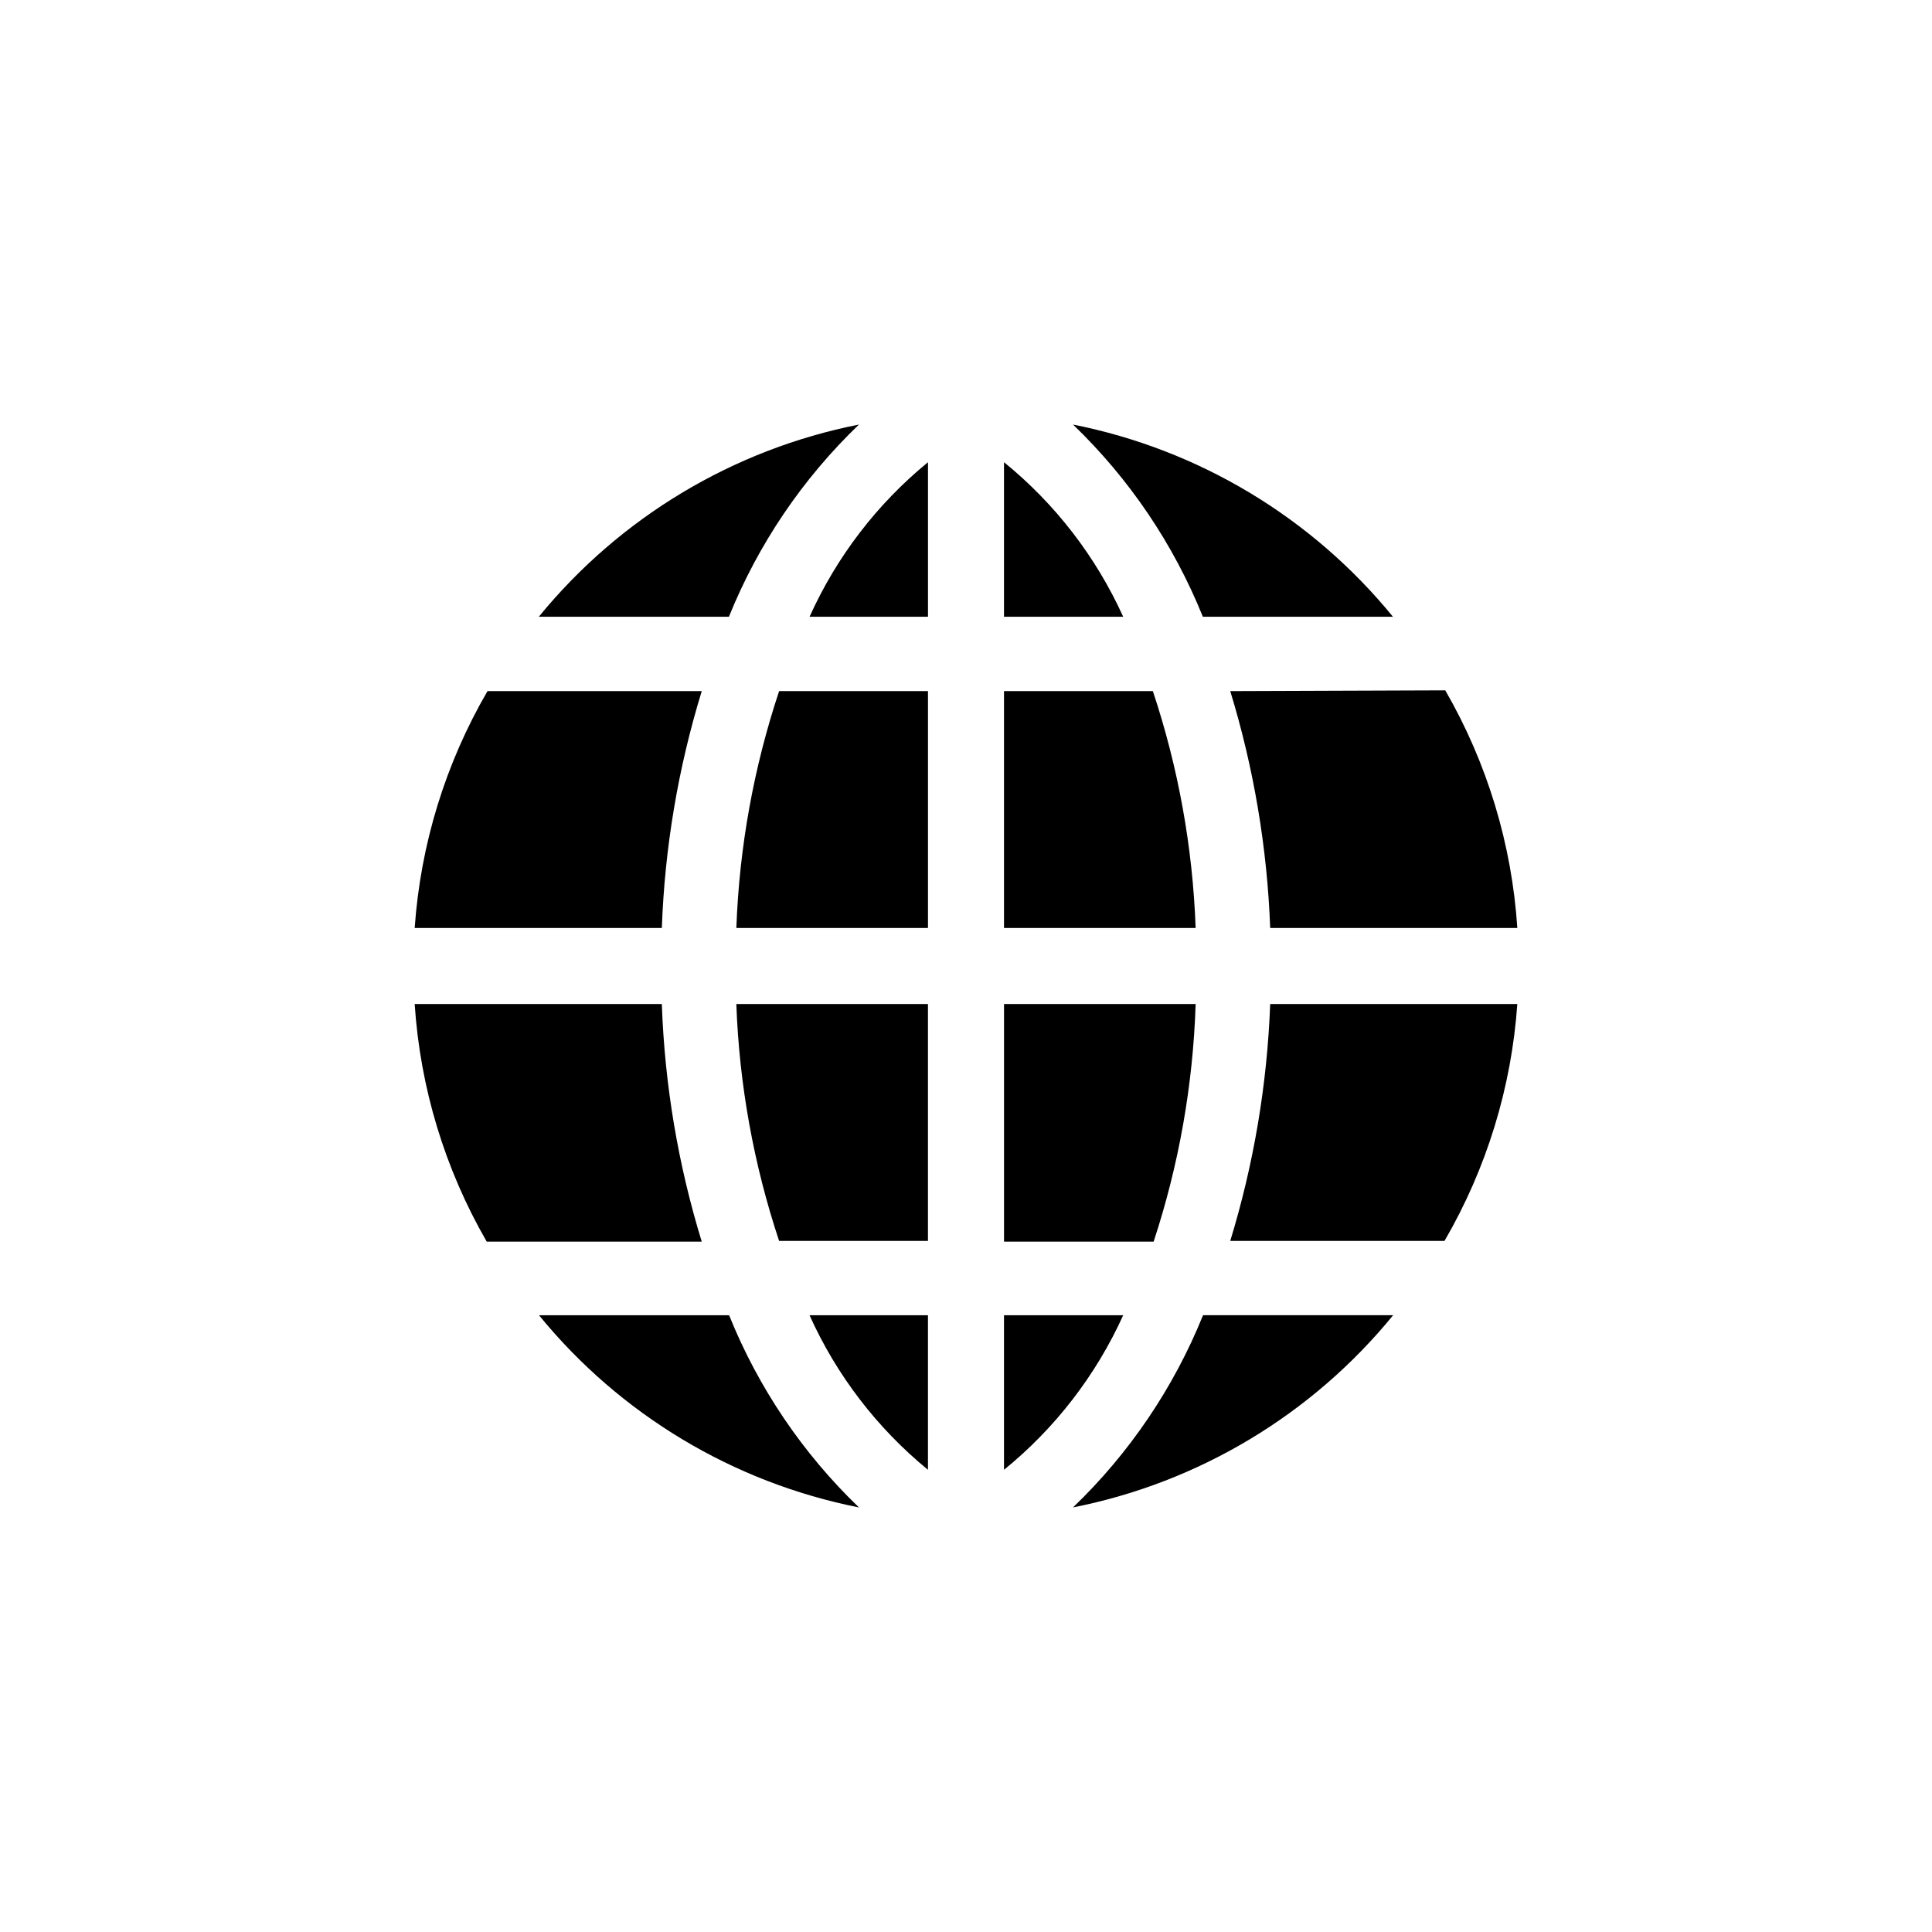
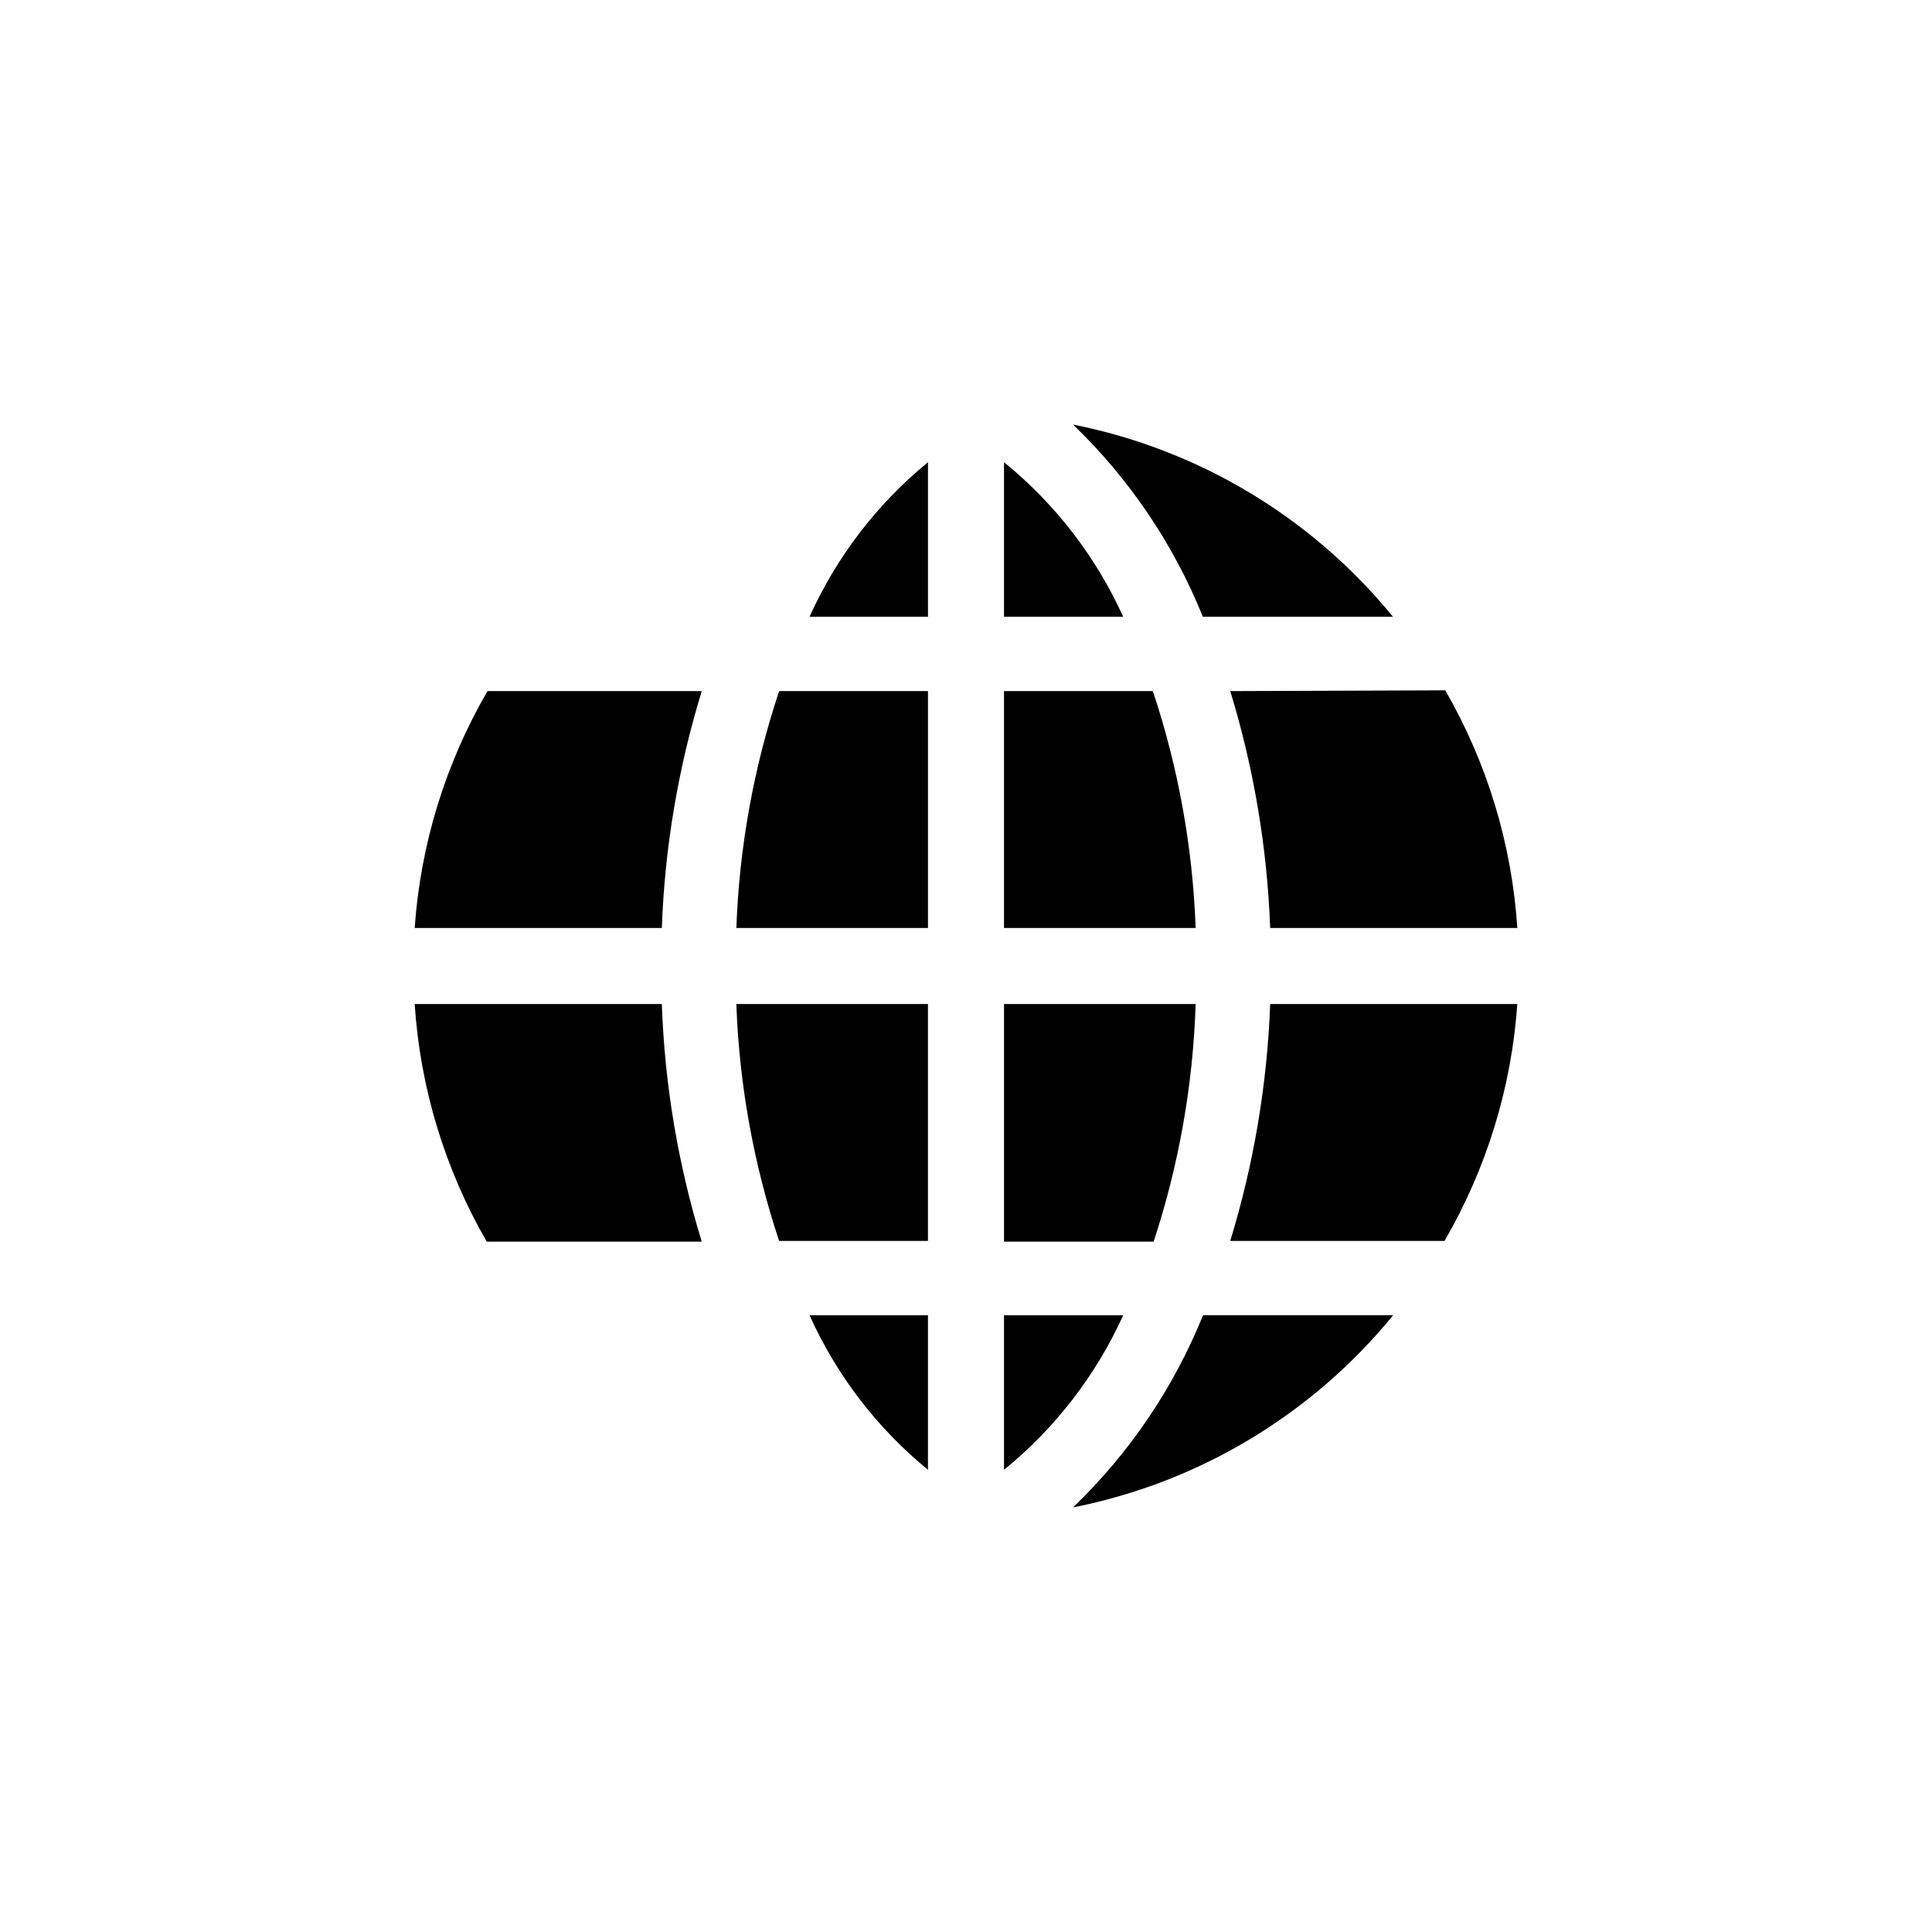
<svg xmlns="http://www.w3.org/2000/svg" fill="#000000" width="800px" height="800px" version="1.1" viewBox="144 144 512 512">
  <g>
    <path d="m389.92 533.51v-40.961h-31.387c7.156 15.898 17.898 29.918 31.387 40.961z" />
    <path d="m350.47 472.85h39.449v-62.773h-50.785c0.773 21.359 4.59 42.496 11.336 62.773z" />
    <path d="m462.77 307.45h50.383-0.004c-21.48-26.32-51.465-44.332-84.789-50.938 14.938 14.359 26.664 31.719 34.41 50.938z" />
    <path d="m358.54 307.45h31.387v-40.961c-13.488 11.043-24.23 25.062-31.387 40.961z" />
    <path d="m339.14 389.92h50.785v-62.773h-39.449c-6.746 20.277-10.562 41.418-11.336 62.773z" />
-     <path d="m371.63 256.51c-33.344 6.594-63.344 24.605-84.84 50.938h50.383-0.004c7.762-19.223 19.508-36.582 34.461-50.938z" />
-     <path d="m337.22 492.55h-50.383 0.004c21.48 26.32 51.465 44.332 84.789 50.938-14.938-14.359-26.664-31.719-34.41-50.938z" />
    <path d="m319.39 410.07h-65.496c1.453 22.18 7.984 43.727 19.094 62.977h56.98c-6.273-20.438-9.832-41.609-10.578-62.977z" />
    <path d="m329.97 327.15h-56.777c-11.152 19.172-17.754 40.648-19.297 62.773h65.496c0.766-21.297 4.32-42.402 10.578-62.773z" />
    <path d="m470.03 472.85h56.781c11.148-19.172 17.75-40.648 19.293-62.773h-65.492c-0.793 21.297-4.348 42.398-10.582 62.773z" />
    <path d="m470.03 327.15c6.234 20.375 9.789 41.48 10.582 62.773h65.492c-1.449-22.18-7.984-43.727-19.094-62.977z" />
    <path d="m410.07 266.49v40.961h31.59c-7.215-15.918-18.027-29.938-31.59-40.961z" />
    <path d="m428.36 543.48c33.344-6.594 63.348-24.605 84.84-50.938h-50.383 0.004c-7.762 19.223-19.508 36.582-34.461 50.938z" />
    <path d="m460.86 410.07h-50.785v62.977h39.648c6.699-20.352 10.449-41.559 11.137-62.977z" />
    <path d="m410.07 492.55v40.961c13.562-11.02 24.375-25.043 31.59-40.961z" />
    <path d="m449.52 327.15h-39.449v62.773h50.785c-0.77-21.355-4.59-42.496-11.336-62.773z" />
  </g>
</svg>